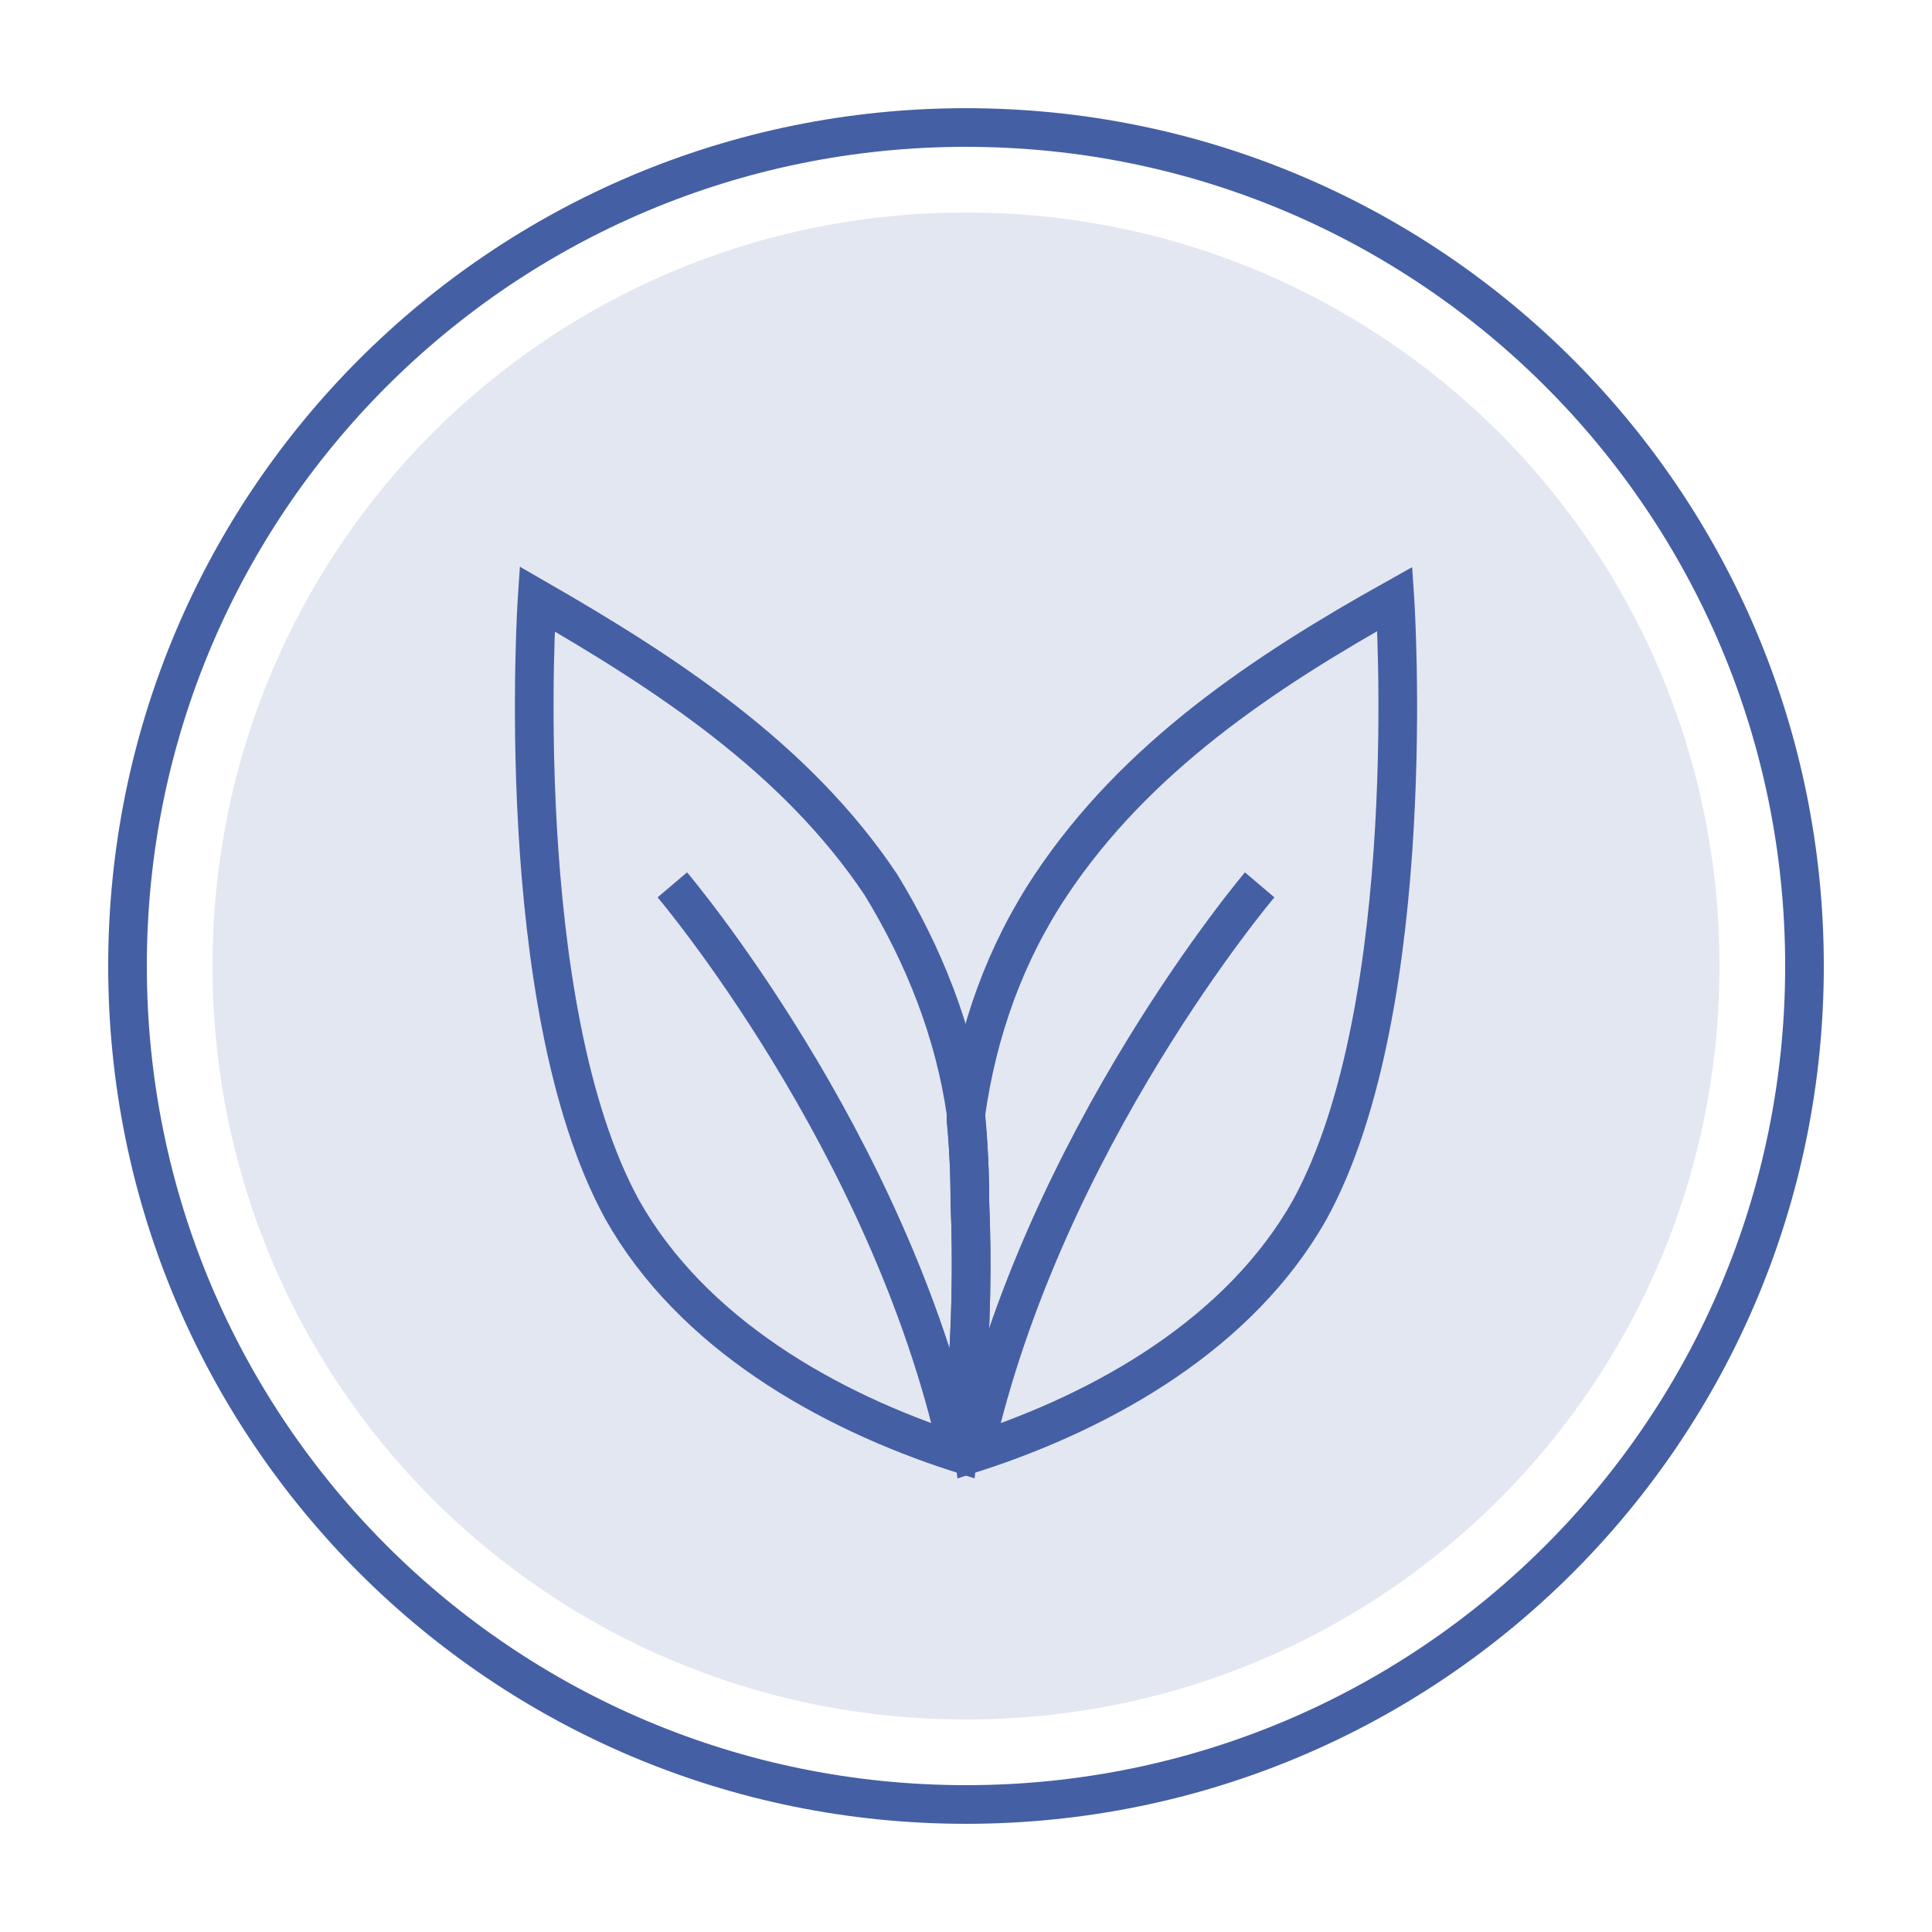
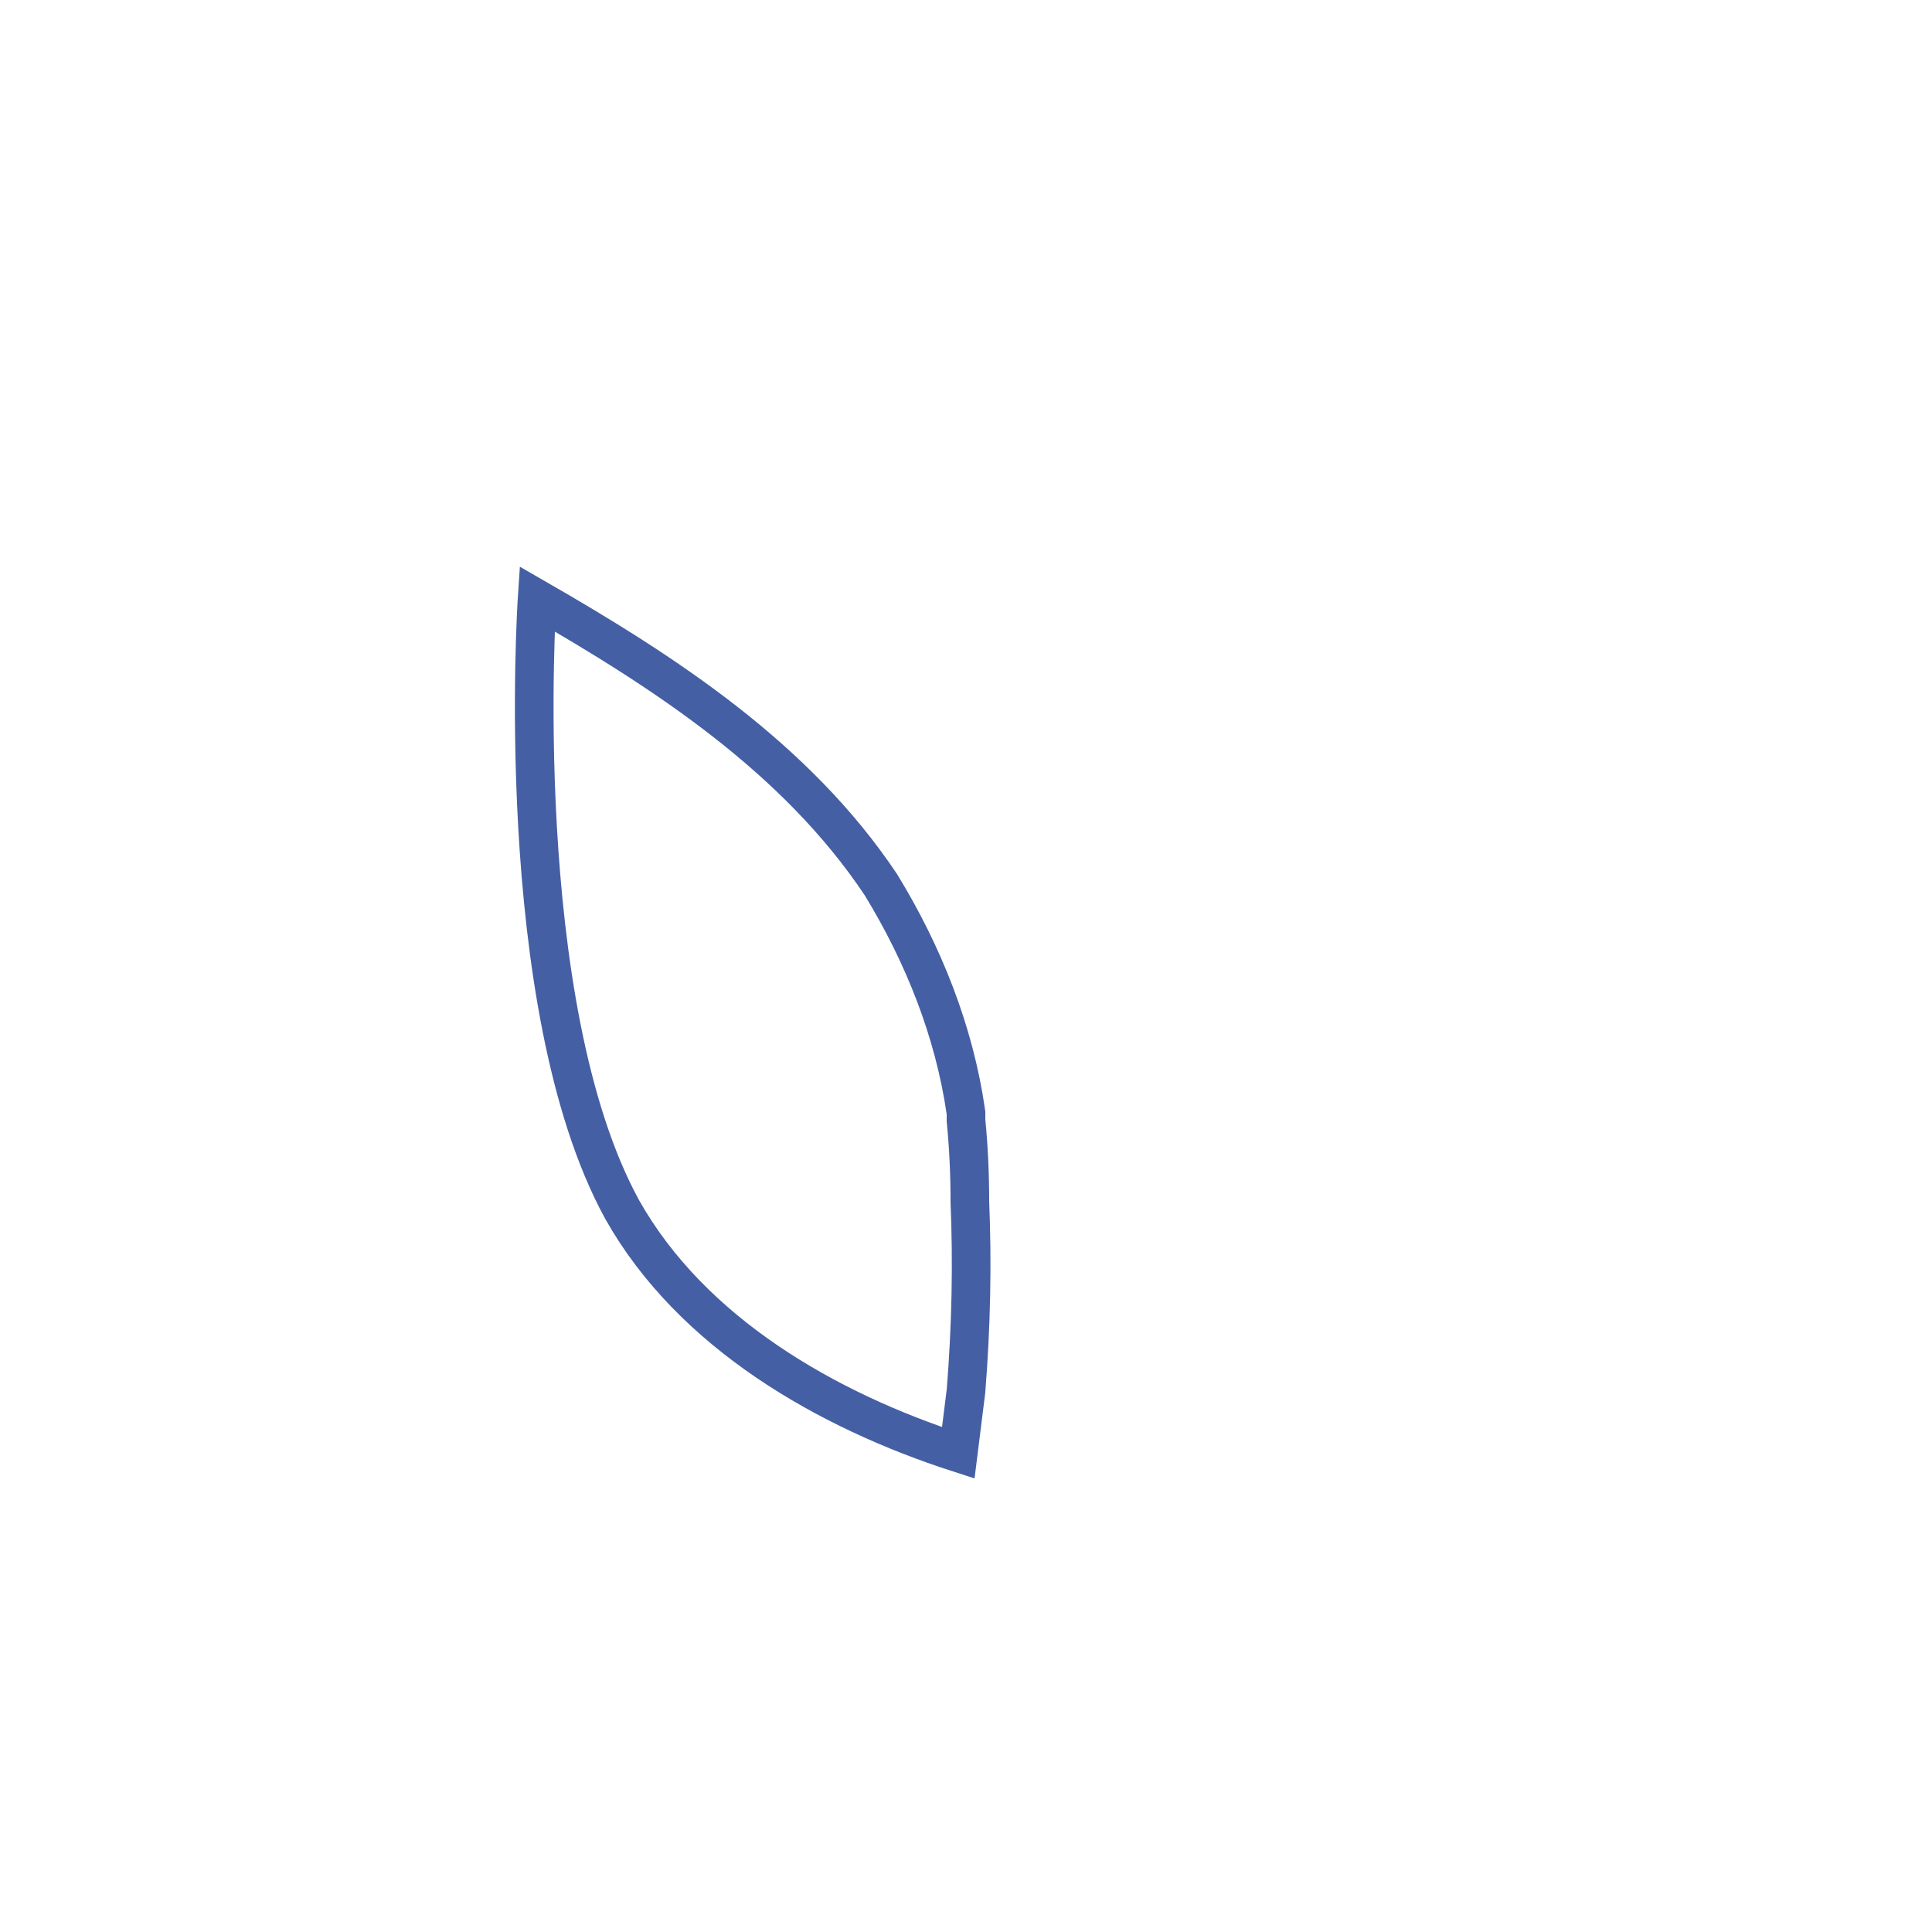
<svg xmlns="http://www.w3.org/2000/svg" version="1.2" viewBox="0 0 50 50" width="50" height="50">
  <title>vegan</title>
  <style>
		.s0 { fill: none;stroke: #455fa4;stroke-miterlimit:10;stroke-width: 1 } 
		.s1 { fill: #e3e7f2 } 
	</style>
-   <path fill-rule="evenodd" class="s0" d="m25 46.7c-12 0-21.7-9.7-21.7-21.7 0-12 9.7-21.7 21.7-21.7 12 0 21.7 9.7 21.7 21.7 0 12-9.7 21.7-21.7 21.7z" />
-   <path fill-rule="evenodd" class="s1" d="m25 44.5c-10.8 0-19.5-8.7-19.5-19.5 0-10.8 8.7-19.5 19.5-19.5 10.8 0 19.5 8.7 19.5 19.5 0 10.8-8.7 19.5-19.5 19.5z" />
  <g>
-     <path class="s0" d="m33.9 31.3c-1.8 3.2-5.3 5.2-8.7 6.3q-0.1-0.8-0.2-1.6 0.2-2.5 0.1-4.9 0-1.1-0.1-2.2 0 0 0-0.1c0.3-2.1 1-4.1 2.2-5.9 2.2-3.3 5.5-5.5 8.9-7.4 0 0 0.7 10.5-2.2 15.8z" />
-     <path class="s0" d="m32.6 22.9c0 0-5.6 6.6-7.4 14.7" />
    <path class="s0" d="m25.1 31.1q0.1 2.4-0.1 4.9-0.1 0.8-0.2 1.6c-3.4-1.1-6.9-3.1-8.7-6.3-2.9-5.3-2.2-15.8-2.2-15.8 3.3 1.9 6.7 4.1 8.9 7.4 1.1 1.8 1.9 3.8 2.2 5.9q0 0.1 0 0.2 0.1 1 0.1 2.1z" />
-     <path class="s0" d="m17.4 22.9c0 0 5.6 6.6 7.4 14.7" />
  </g>
</svg>